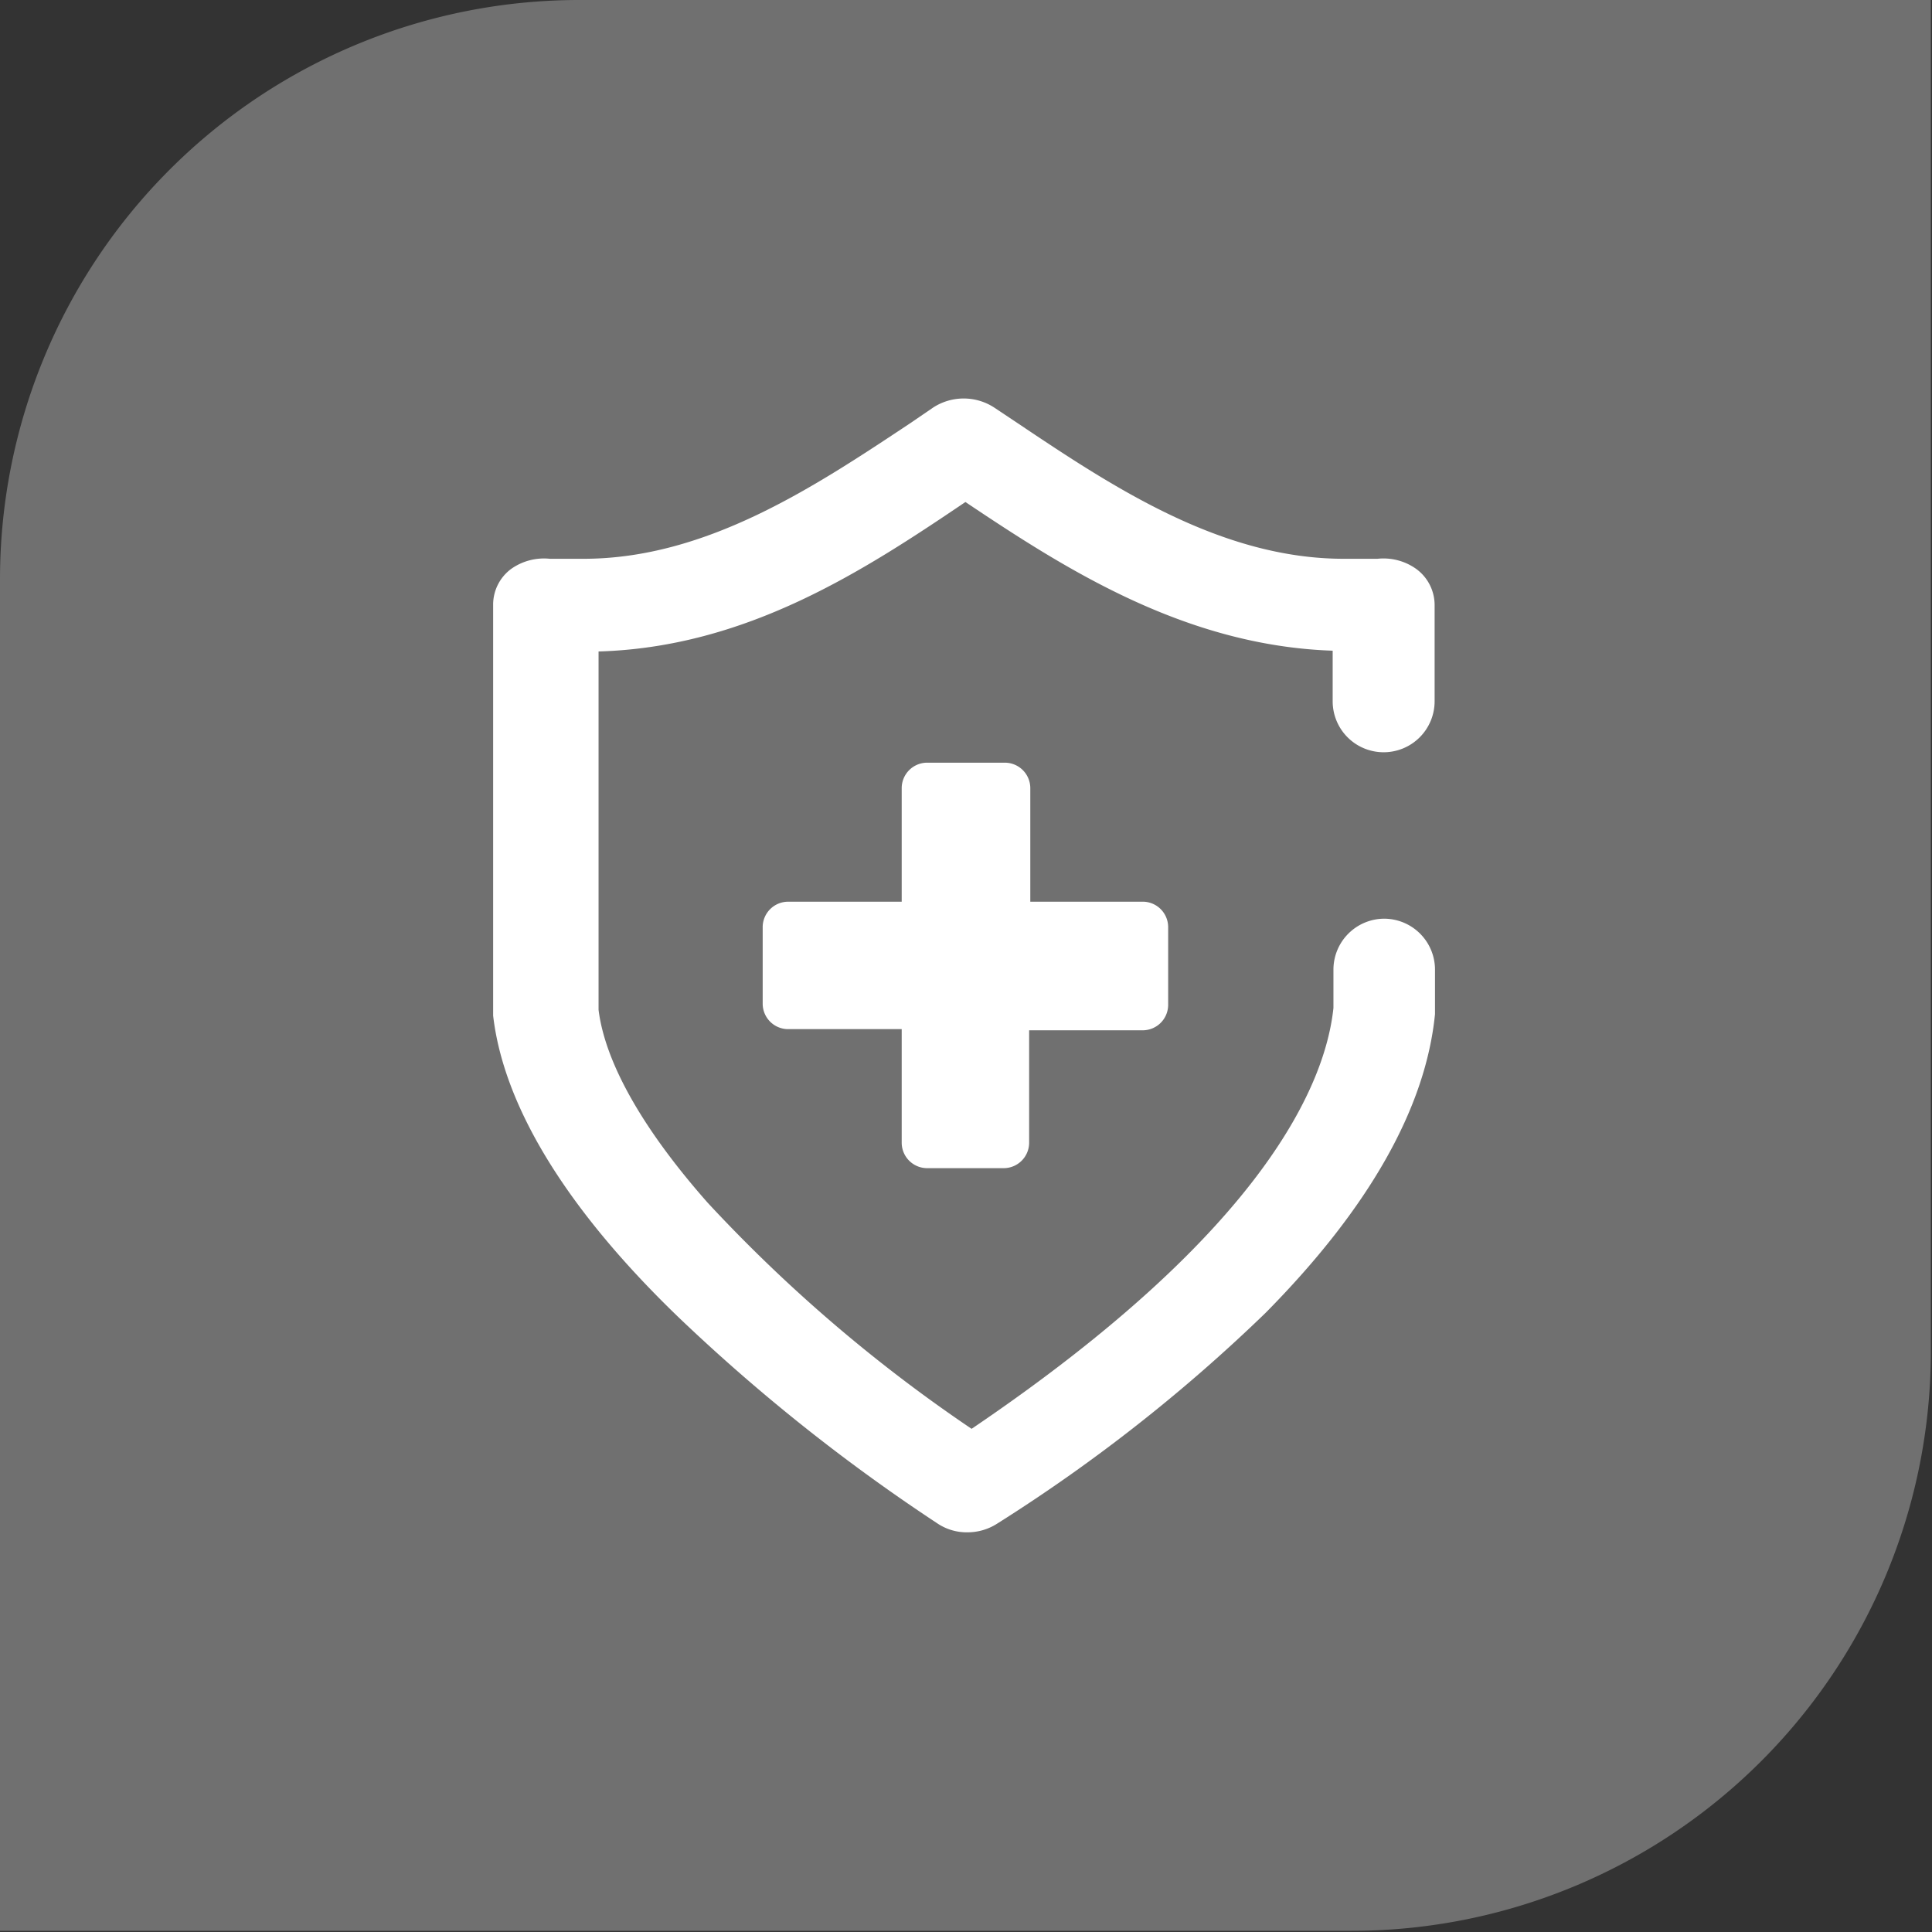
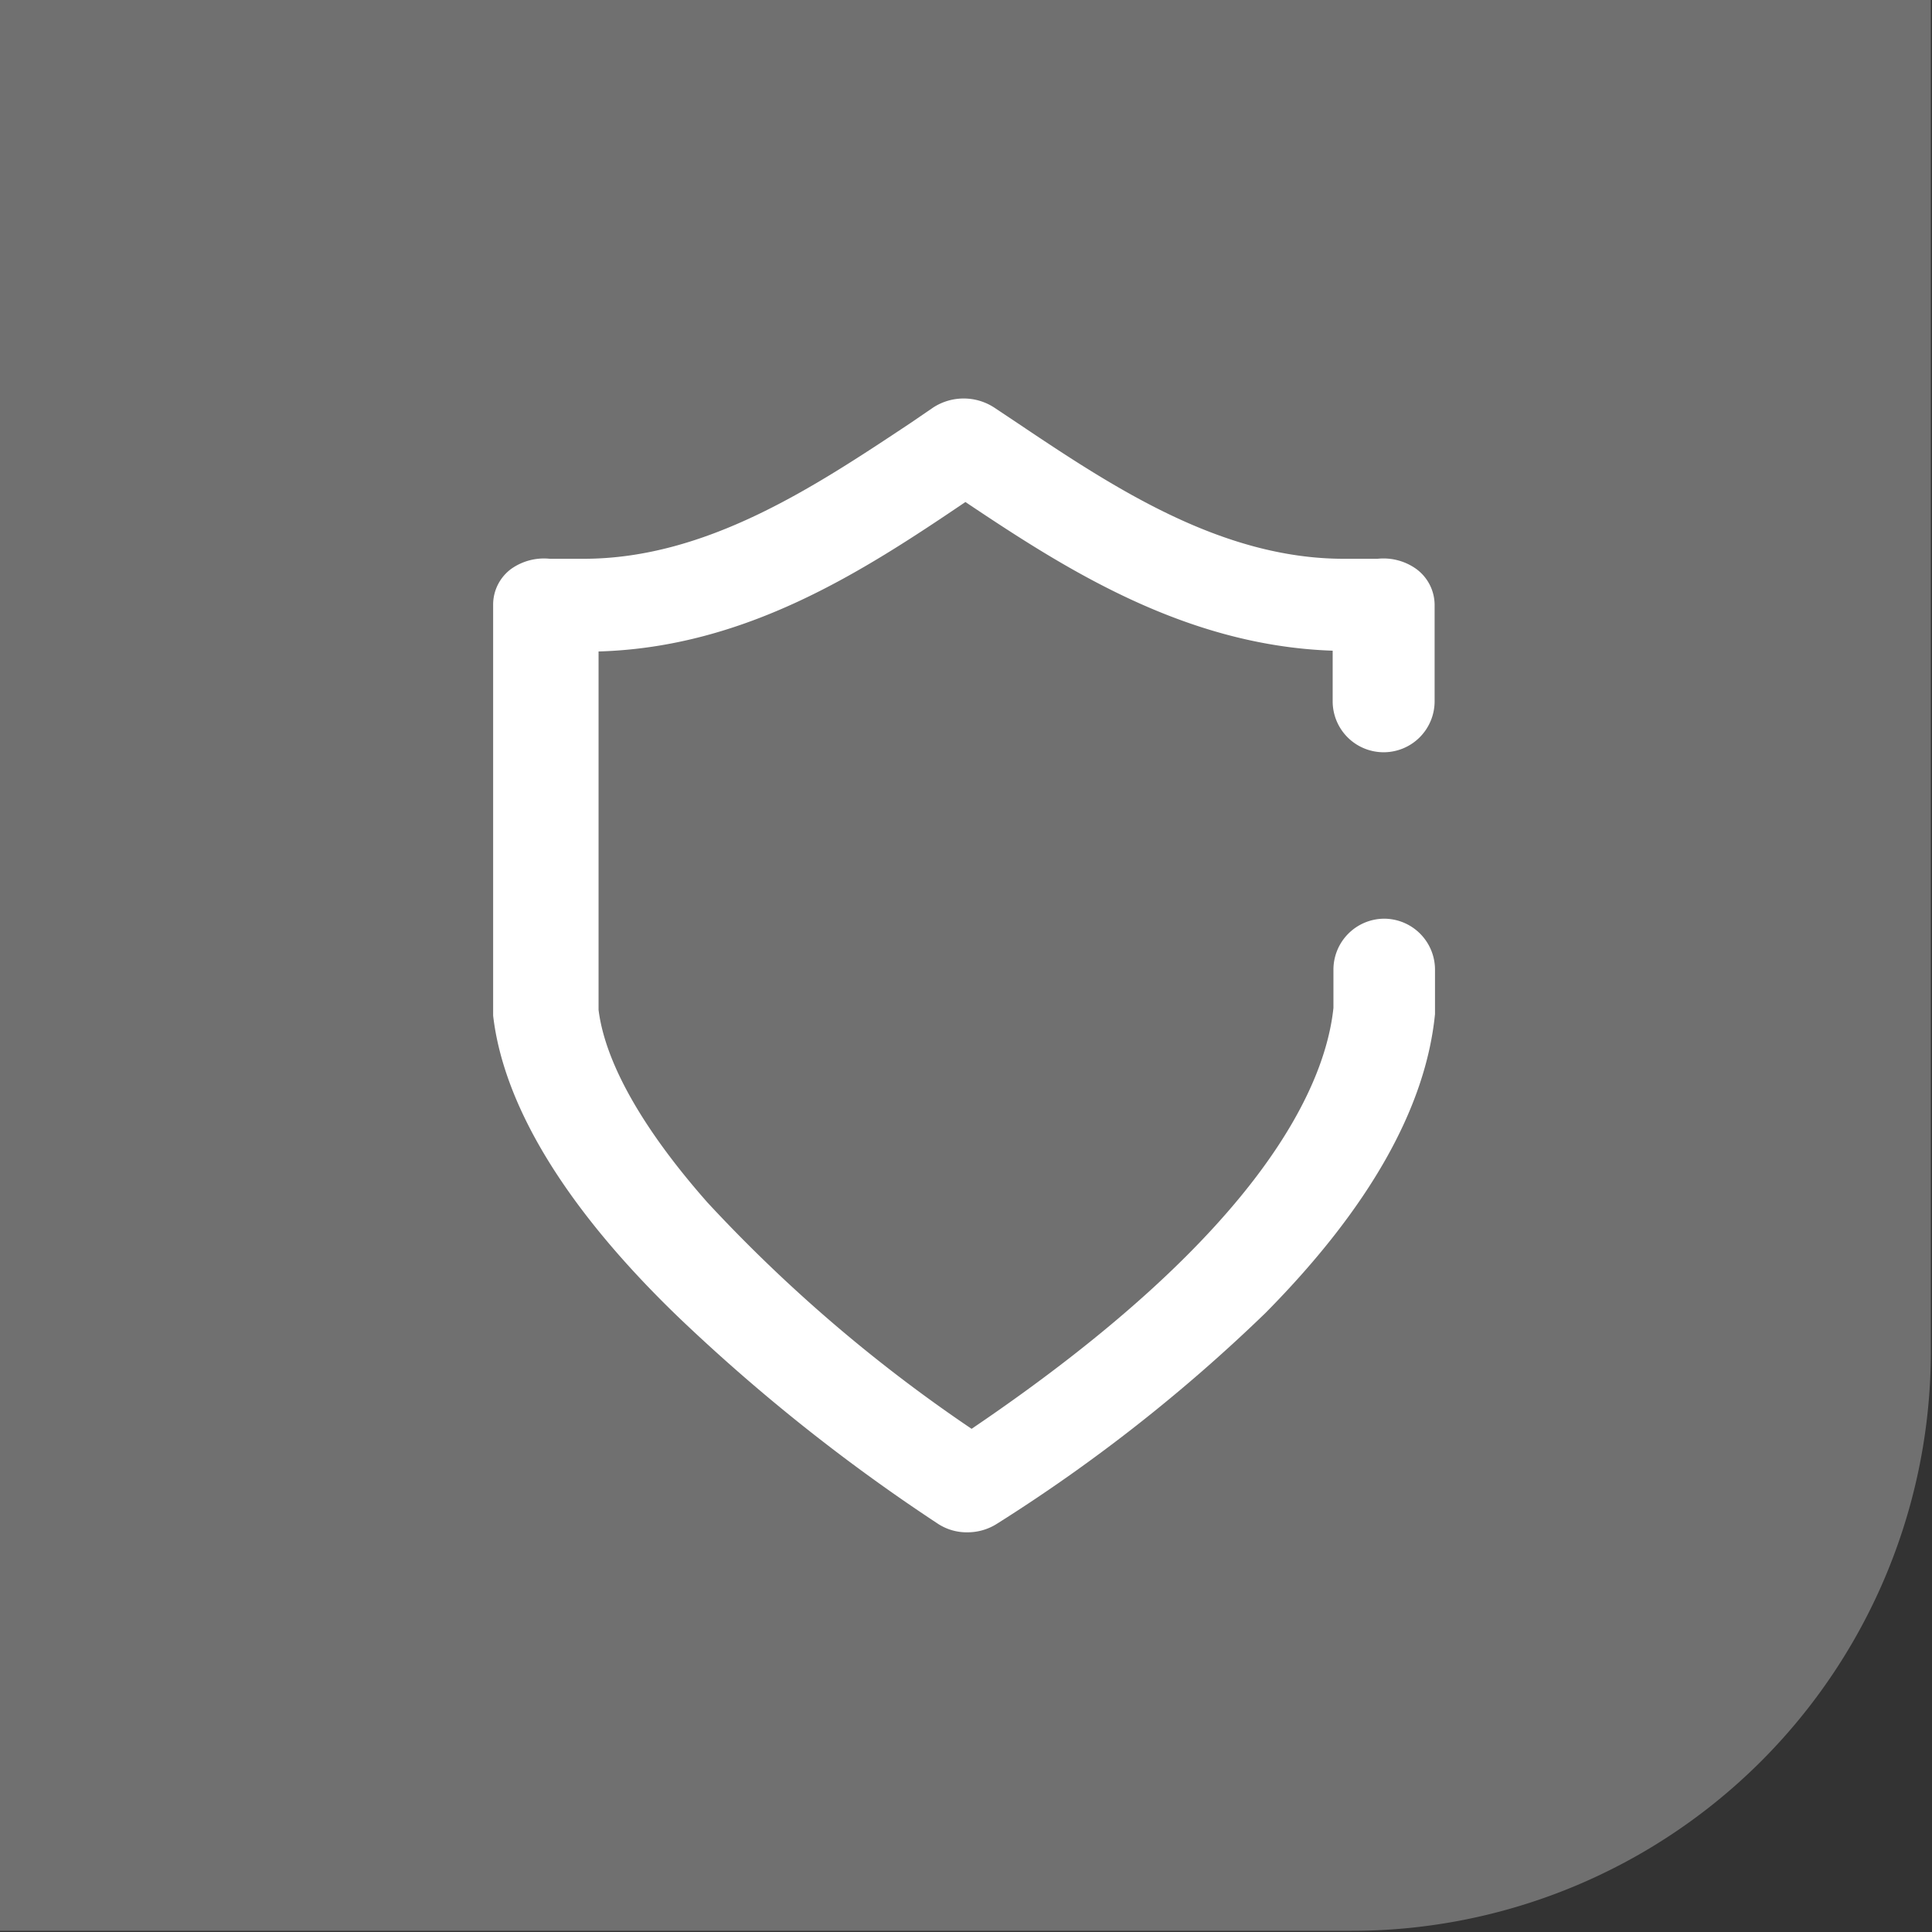
<svg xmlns="http://www.w3.org/2000/svg" viewBox="0 0 50.03 50.03">
  <rect x="0" y="0" width="50.03" height="50.03" fill="#333333" stroke="none" />
  <defs>
    <style>.cls-1,.cls-2{fill:#fff;}.cls-1{opacity:0.3;}</style>
  </defs>
  <g id="Layer_2" data-name="Layer 2">
    <g id="Layer_1-2" data-name="Layer 1">
-       <path class="cls-1" d="M15,0H50a0,0,0,0,1,0,0V35A15,15,0,0,1,35,50H0a0,0,0,0,1,0,0V15A15,15,0,0,1,15,0Z" />
+       <path class="cls-1" d="M15,0H50a0,0,0,0,1,0,0V35A15,15,0,0,1,35,50H0a0,0,0,0,1,0,0A15,15,0,0,1,15,0Z" />
      <path class="cls-2" d="M34.53,25.1v1C34.33,28,32.84,31.8,25.16,37a39.32,39.32,0,0,1-6.83-5.85c-1.68-1.9-2.66-3.63-2.83-5V16.87C19.32,16.76,22.34,14.8,25,13c2.54,1.7,5.66,3.72,9.51,3.85v1.31a1.32,1.32,0,0,0,1.32,1.32h0a1.32,1.32,0,0,0,1.32-1.32V15.65a1.16,1.16,0,0,0-.48-.92,1.46,1.46,0,0,0-1-.26l-.87,0c-3.19,0-6-1.87-8.46-3.52l-.6-.4a1.45,1.45,0,0,0-1.57,0l-.6.41c-2.47,1.64-5.27,3.51-8.46,3.51l-.87,0a1.47,1.47,0,0,0-1,.26,1.15,1.15,0,0,0-.47.92V26.3c.27,2.33,1.88,5,4.81,7.82a47.63,47.63,0,0,0,6.68,5.32,1.36,1.36,0,0,0,.79.24,1.42,1.42,0,0,0,.78-.23A42.75,42.75,0,0,0,32.77,34c2.68-2.71,4.15-5.31,4.39-7.74V25.1a1.32,1.32,0,0,0-1.32-1.31h0A1.32,1.32,0,0,0,34.53,25.1Z" />
-       <path class="cls-2" d="M29.62,23.35H26.68V20.41a.66.66,0,0,0-.65-.66H24a.66.66,0,0,0-.65.66v2.94H20.41a.66.66,0,0,0-.66.65v2a.66.66,0,0,0,.66.65h2.94v2.94a.66.66,0,0,0,.65.66h2a.66.66,0,0,0,.65-.66V26.68h2.94a.66.66,0,0,0,.66-.65V24A.66.66,0,0,0,29.62,23.35Z" />
    </g>
  </g>
</svg>